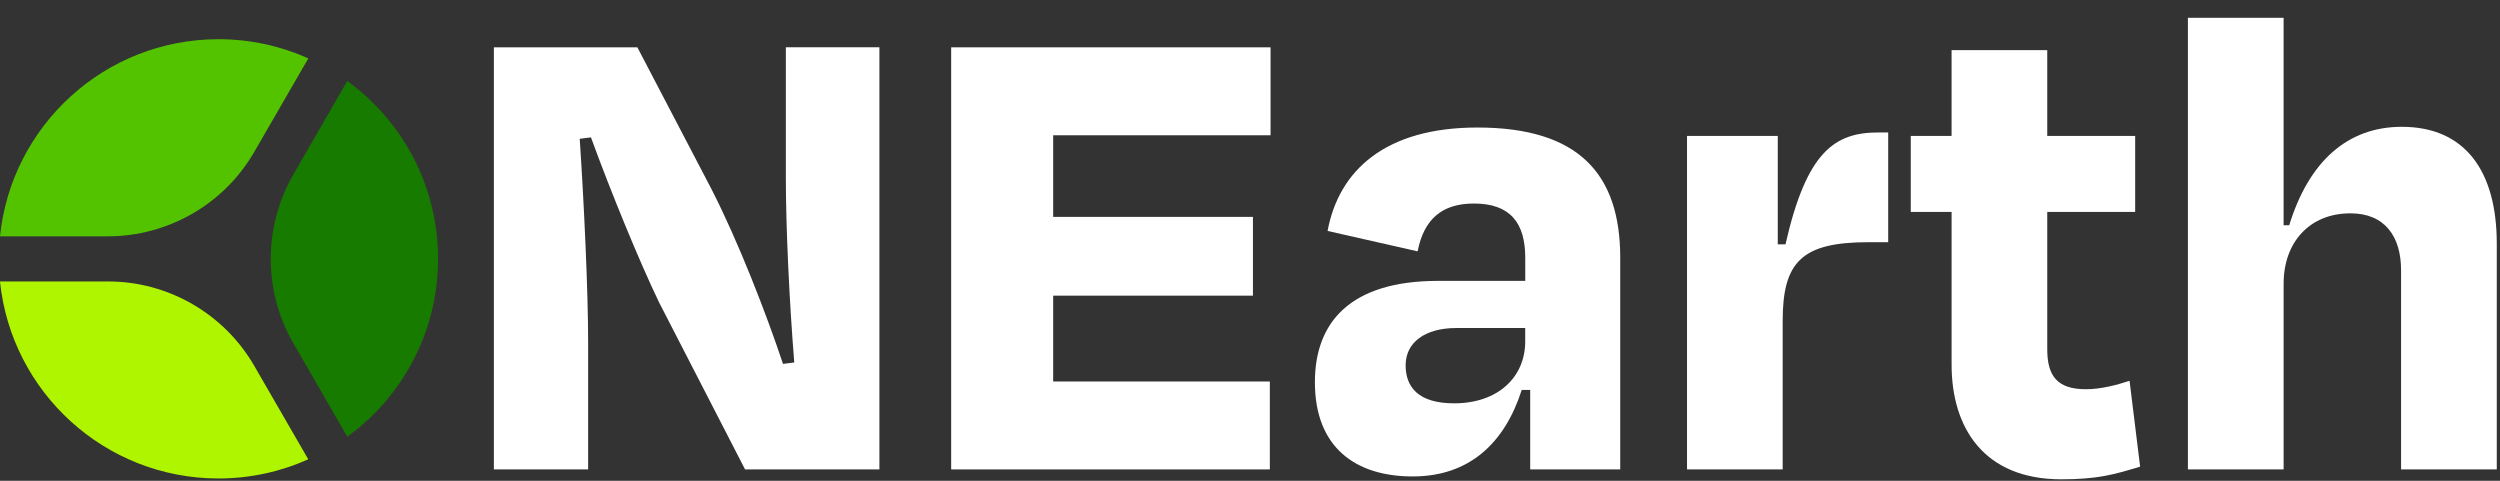
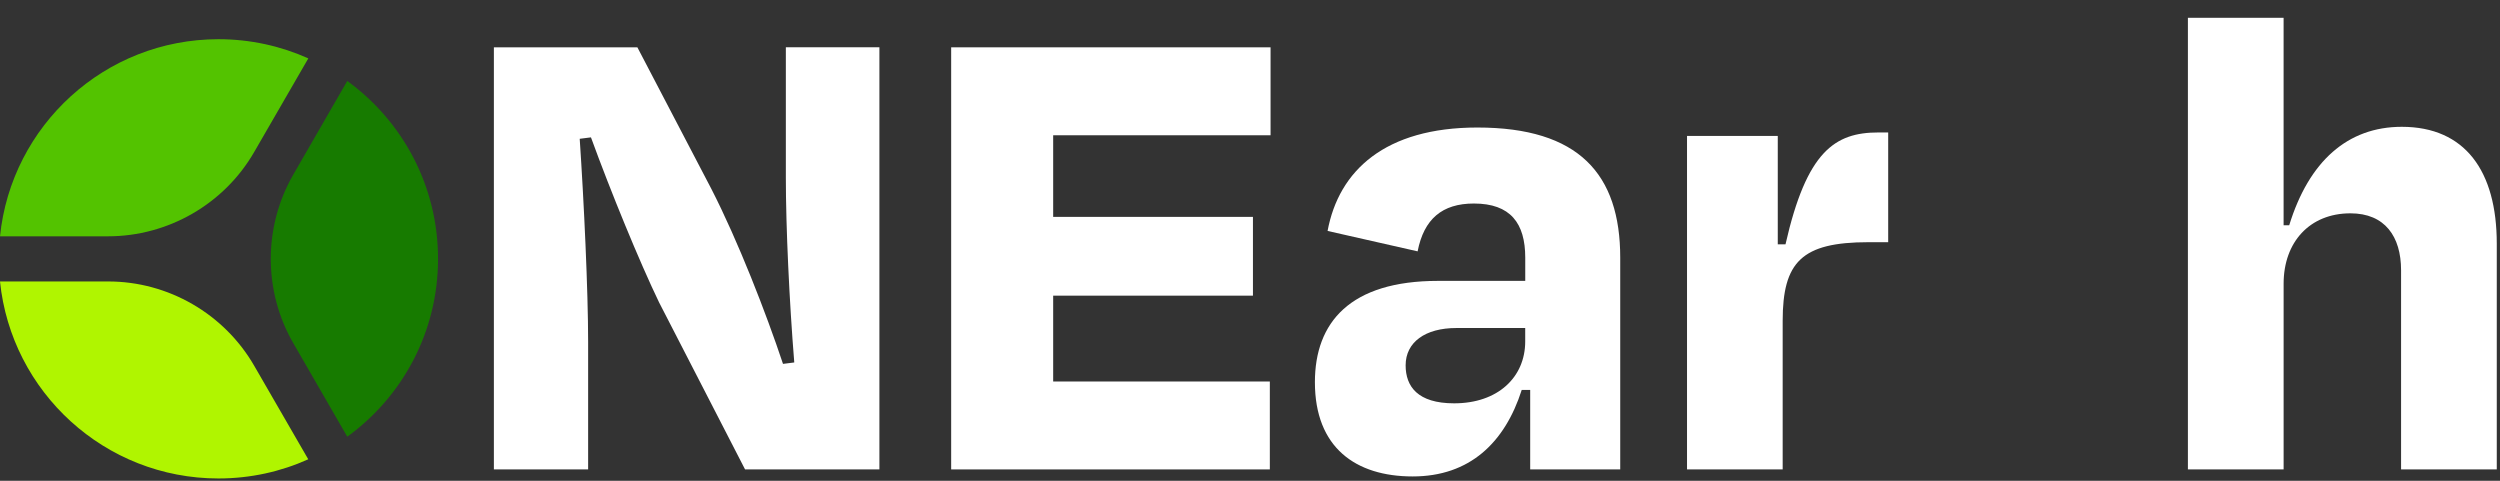
<svg xmlns="http://www.w3.org/2000/svg" width="130" height="25" viewBox="0 0 130 25" fill="none">
  <rect x="0" y="0" width="130" height="25" fill="#333333" stroke="none" />
  <path d="M34.279 15.739C33.255 13.618 31.756 9.96 30.73 7.143L30.145 7.217C30.364 10.473 30.583 15.118 30.583 17.788V24.409H25.682V2.461H33.144L36.986 9.814C38.376 12.521 39.84 16.289 40.716 18.922L41.302 18.848C41.045 15.666 40.864 11.824 40.864 9.227V2.459H45.729V24.407H38.742L34.279 15.738V15.739Z" fill="white" />
  <path d="M49.461 2.461H66.069V7.034H54.765V11.278H65.153V15.374H54.765V19.838H66.031V24.41H49.461V2.462V2.461Z" fill="white" />
  <path d="M79.568 20.276H79.13C78.251 23.02 76.423 24.775 73.46 24.775C70.496 24.775 68.375 23.275 68.375 19.874C68.375 16.765 70.204 14.606 74.776 14.606H79.313V13.399C79.313 11.606 78.544 10.583 76.642 10.583C74.995 10.583 74.045 11.387 73.716 13.07L69.034 12.009C69.62 8.862 72.034 6.631 76.825 6.631C82.093 6.631 84.252 9.045 84.252 13.399V24.41H79.57V20.276H79.568ZM79.311 17.752V17.057H75.727C74.117 17.057 73.093 17.79 73.093 18.997C73.093 20.094 73.715 20.973 75.617 20.973C77.885 20.973 79.311 19.62 79.311 17.754V17.752Z" fill="white" />
  <path d="M87.725 24.409V7.07H92.444V12.704H92.846C93.943 7.874 95.407 6.888 97.674 6.888H98.186V12.594H97.162C93.686 12.594 92.699 13.618 92.699 16.691V24.409H87.724H87.725Z" fill="white" />
-   <path d="M101.482 11.021H99.36V7.07H101.482V2.606H106.457V7.07H111.029V11.021H106.457V18.155C106.457 19.545 106.969 20.24 108.468 20.24C109.237 20.24 110.078 20.021 110.737 19.801L111.286 24.265C109.969 24.667 109.091 24.924 107.189 24.924C103.166 24.924 101.483 22.253 101.483 18.961V11.022L101.482 11.021Z" fill="white" />
  <path d="M118.747 24.409H113.771V0.924H118.747V11.715H119.039C120.063 8.385 122.075 6.594 124.893 6.594C128.185 6.594 129.832 8.898 129.832 12.666V24.409H124.856V14.056C124.856 12.3 124.016 11.093 122.223 11.093C120.102 11.093 118.748 12.593 118.748 14.752V24.409H118.747Z" fill="white" />
  <path d="M22.778 13.462C22.778 17.268 20.918 20.635 18.058 22.709L15.254 17.849C13.688 15.142 13.691 11.781 15.254 9.074L18.058 4.21C20.918 6.286 22.778 9.656 22.778 13.46V13.462Z" fill="#177B00" />
  <path d="M16.032 3.037L13.22 7.901C11.66 10.608 8.745 12.288 5.619 12.288H0C0.588 6.531 5.449 2.039 11.36 2.039C13.023 2.039 14.605 2.395 16.032 3.036V3.037Z" fill="#53C300" />
  <path d="M16.029 23.883C14.604 24.524 13.025 24.88 11.36 24.88C5.449 24.88 0.588 20.388 0 14.636H5.619C8.748 14.633 11.657 16.316 13.22 19.022L16.029 23.883Z" fill="#B0F500" />
</svg>